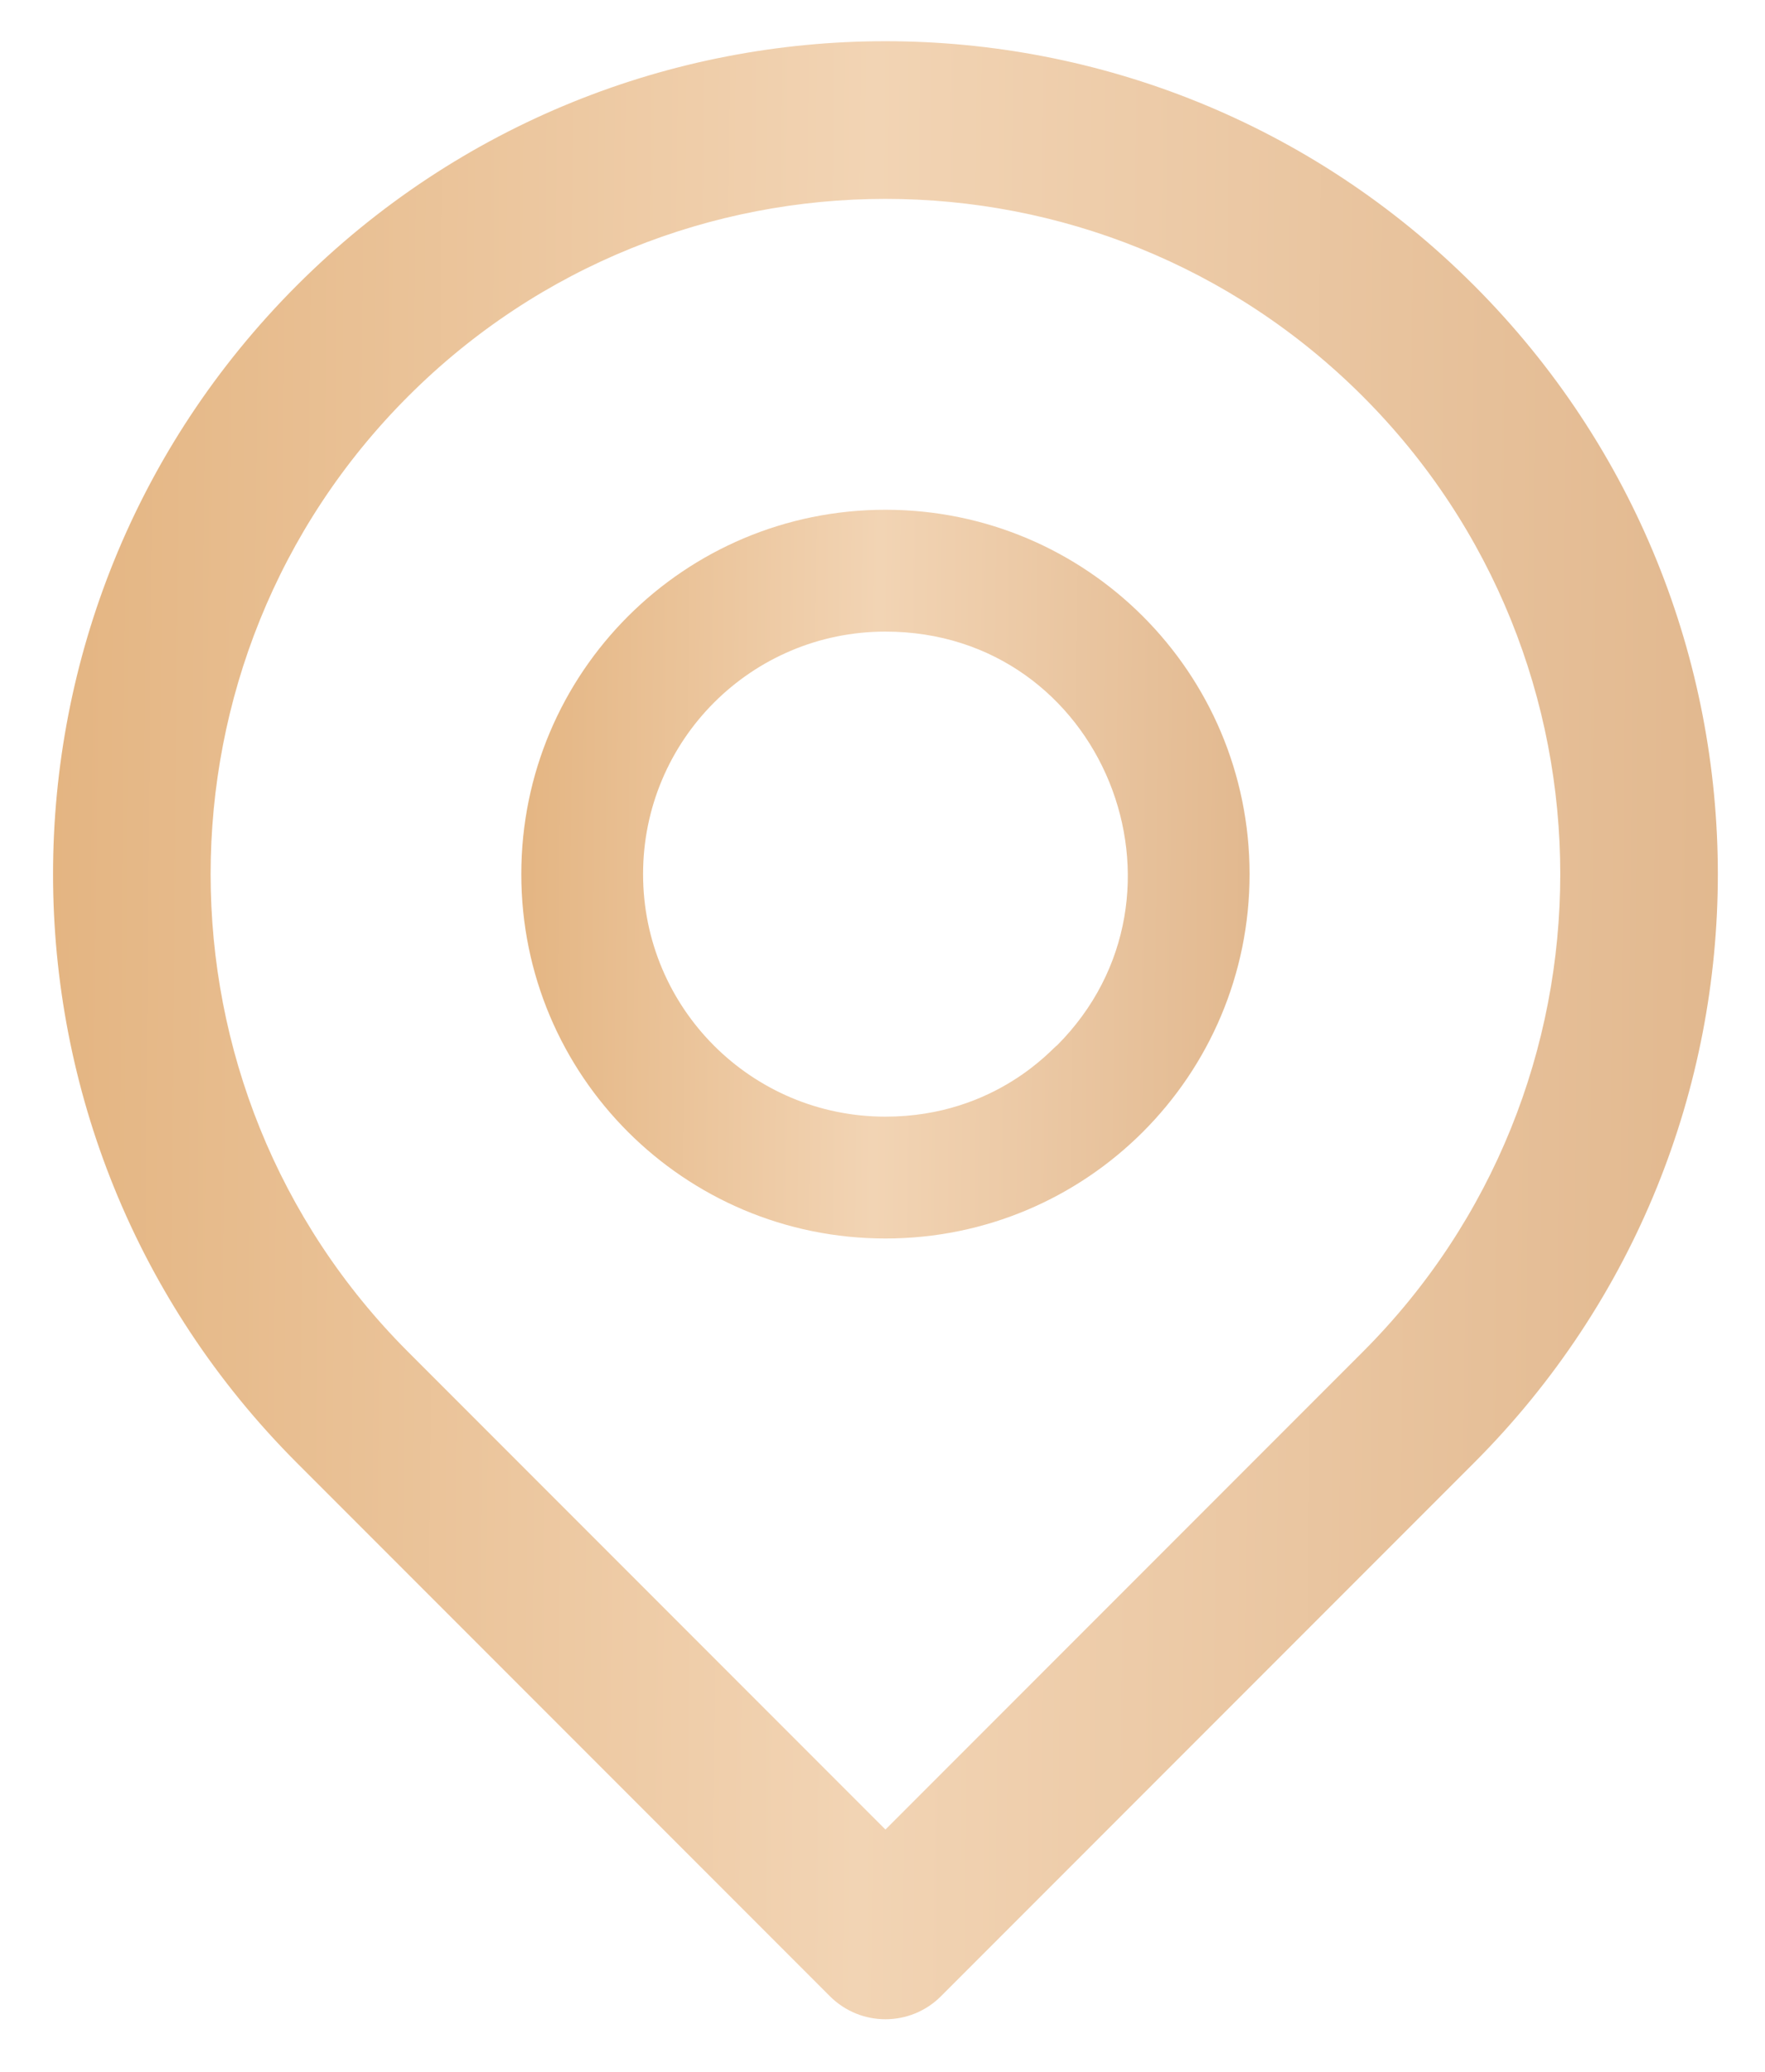
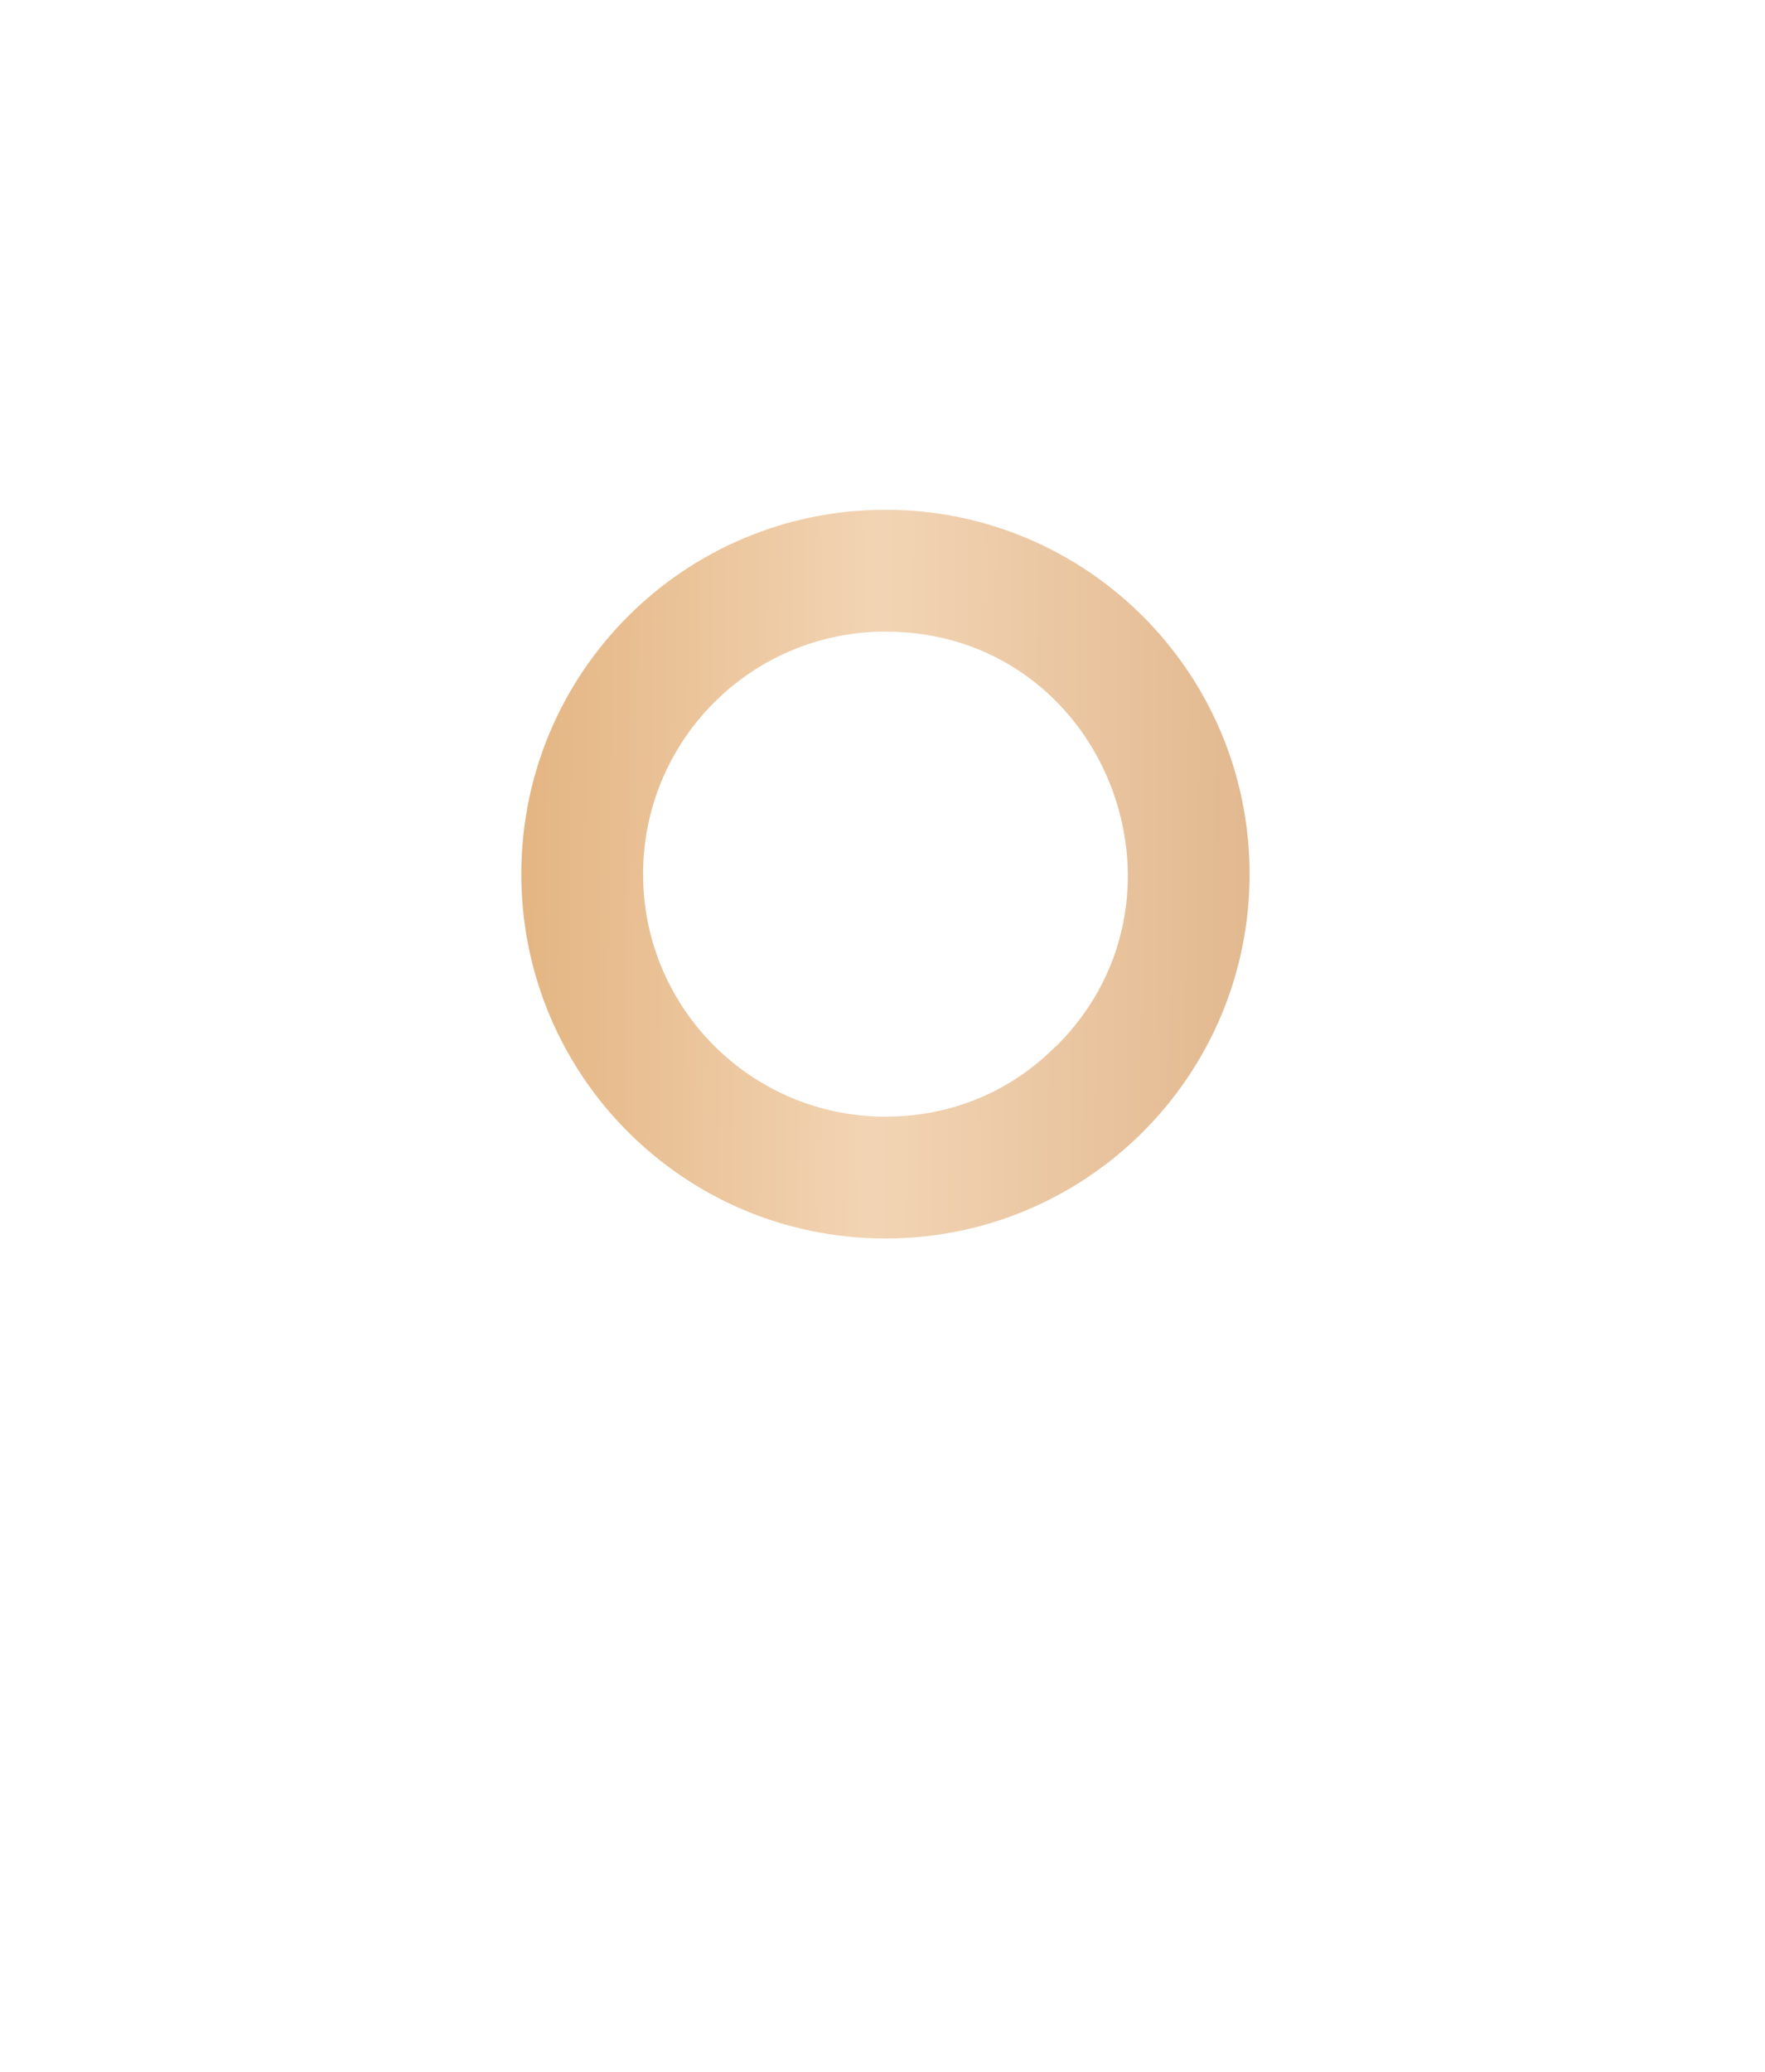
<svg xmlns="http://www.w3.org/2000/svg" width="300" height="352" viewBox="0 0 300 352" fill="none">
-   <path d="M249.461 49.523C194.768 -5.171 106.238 -5.177 51.539 49.523C-3.154 104.215 -3.162 192.746 51.539 247.445L142.122 338.029C146.75 342.657 154.252 342.656 158.878 338.029L249.462 247.445C304.154 192.754 304.162 104.223 249.461 49.523ZM232.705 230.69L150.5 312.896L68.295 230.69C22.968 185.363 22.968 111.606 68.295 66.279C113.622 20.953 187.377 20.952 232.705 66.279C278.032 111.606 278.032 185.363 232.705 230.69Z" fill="url(#paint0_linear_326_2)" stroke="url(#paint1_linear_326_2)" stroke-width="3" />
  <path d="M150.5 86.591C116.293 86.591 88.607 114.272 88.607 148.484C88.607 182.69 116.289 210.377 150.5 210.377C184.707 210.377 212.393 182.695 212.393 148.484C212.393 114.278 184.712 86.591 150.5 86.591ZM179.63 177.614C179.234 177.614 169.48 189.68 150.5 189.68C127.732 189.68 109.304 171.255 109.304 148.484C109.304 125.716 127.729 107.288 150.5 107.288C187.486 107.288 205.263 151.982 179.63 177.614Z" fill="url(#paint2_linear_326_2)" />
  <defs>
    <linearGradient id="paint0_linear_326_2" x1="0.242" y1="213.423" x2="298.946" y2="216.173" gradientUnits="userSpaceOnUse">
      <stop stop-color="#E3B37F" />
      <stop offset="0.49" stop-color="#F2D4B4" />
      <stop offset="1" stop-color="#E1B78D" />
    </linearGradient>
    <linearGradient id="paint1_linear_326_2" x1="0.242" y1="213.423" x2="298.946" y2="216.173" gradientUnits="userSpaceOnUse">
      <stop stop-color="#E3B37F" />
      <stop offset="0.49" stop-color="#F2D4B4" />
      <stop offset="1" stop-color="#E1B78D" />
    </linearGradient>
    <linearGradient id="paint2_linear_326_2" x1="84.064" y1="162.767" x2="216.13" y2="164.214" gradientUnits="userSpaceOnUse">
      <stop stop-color="#E3B37F" />
      <stop offset="0.49" stop-color="#F2D4B4" />
      <stop offset="1" stop-color="#E1B78D" />
    </linearGradient>
  </defs>
</svg>